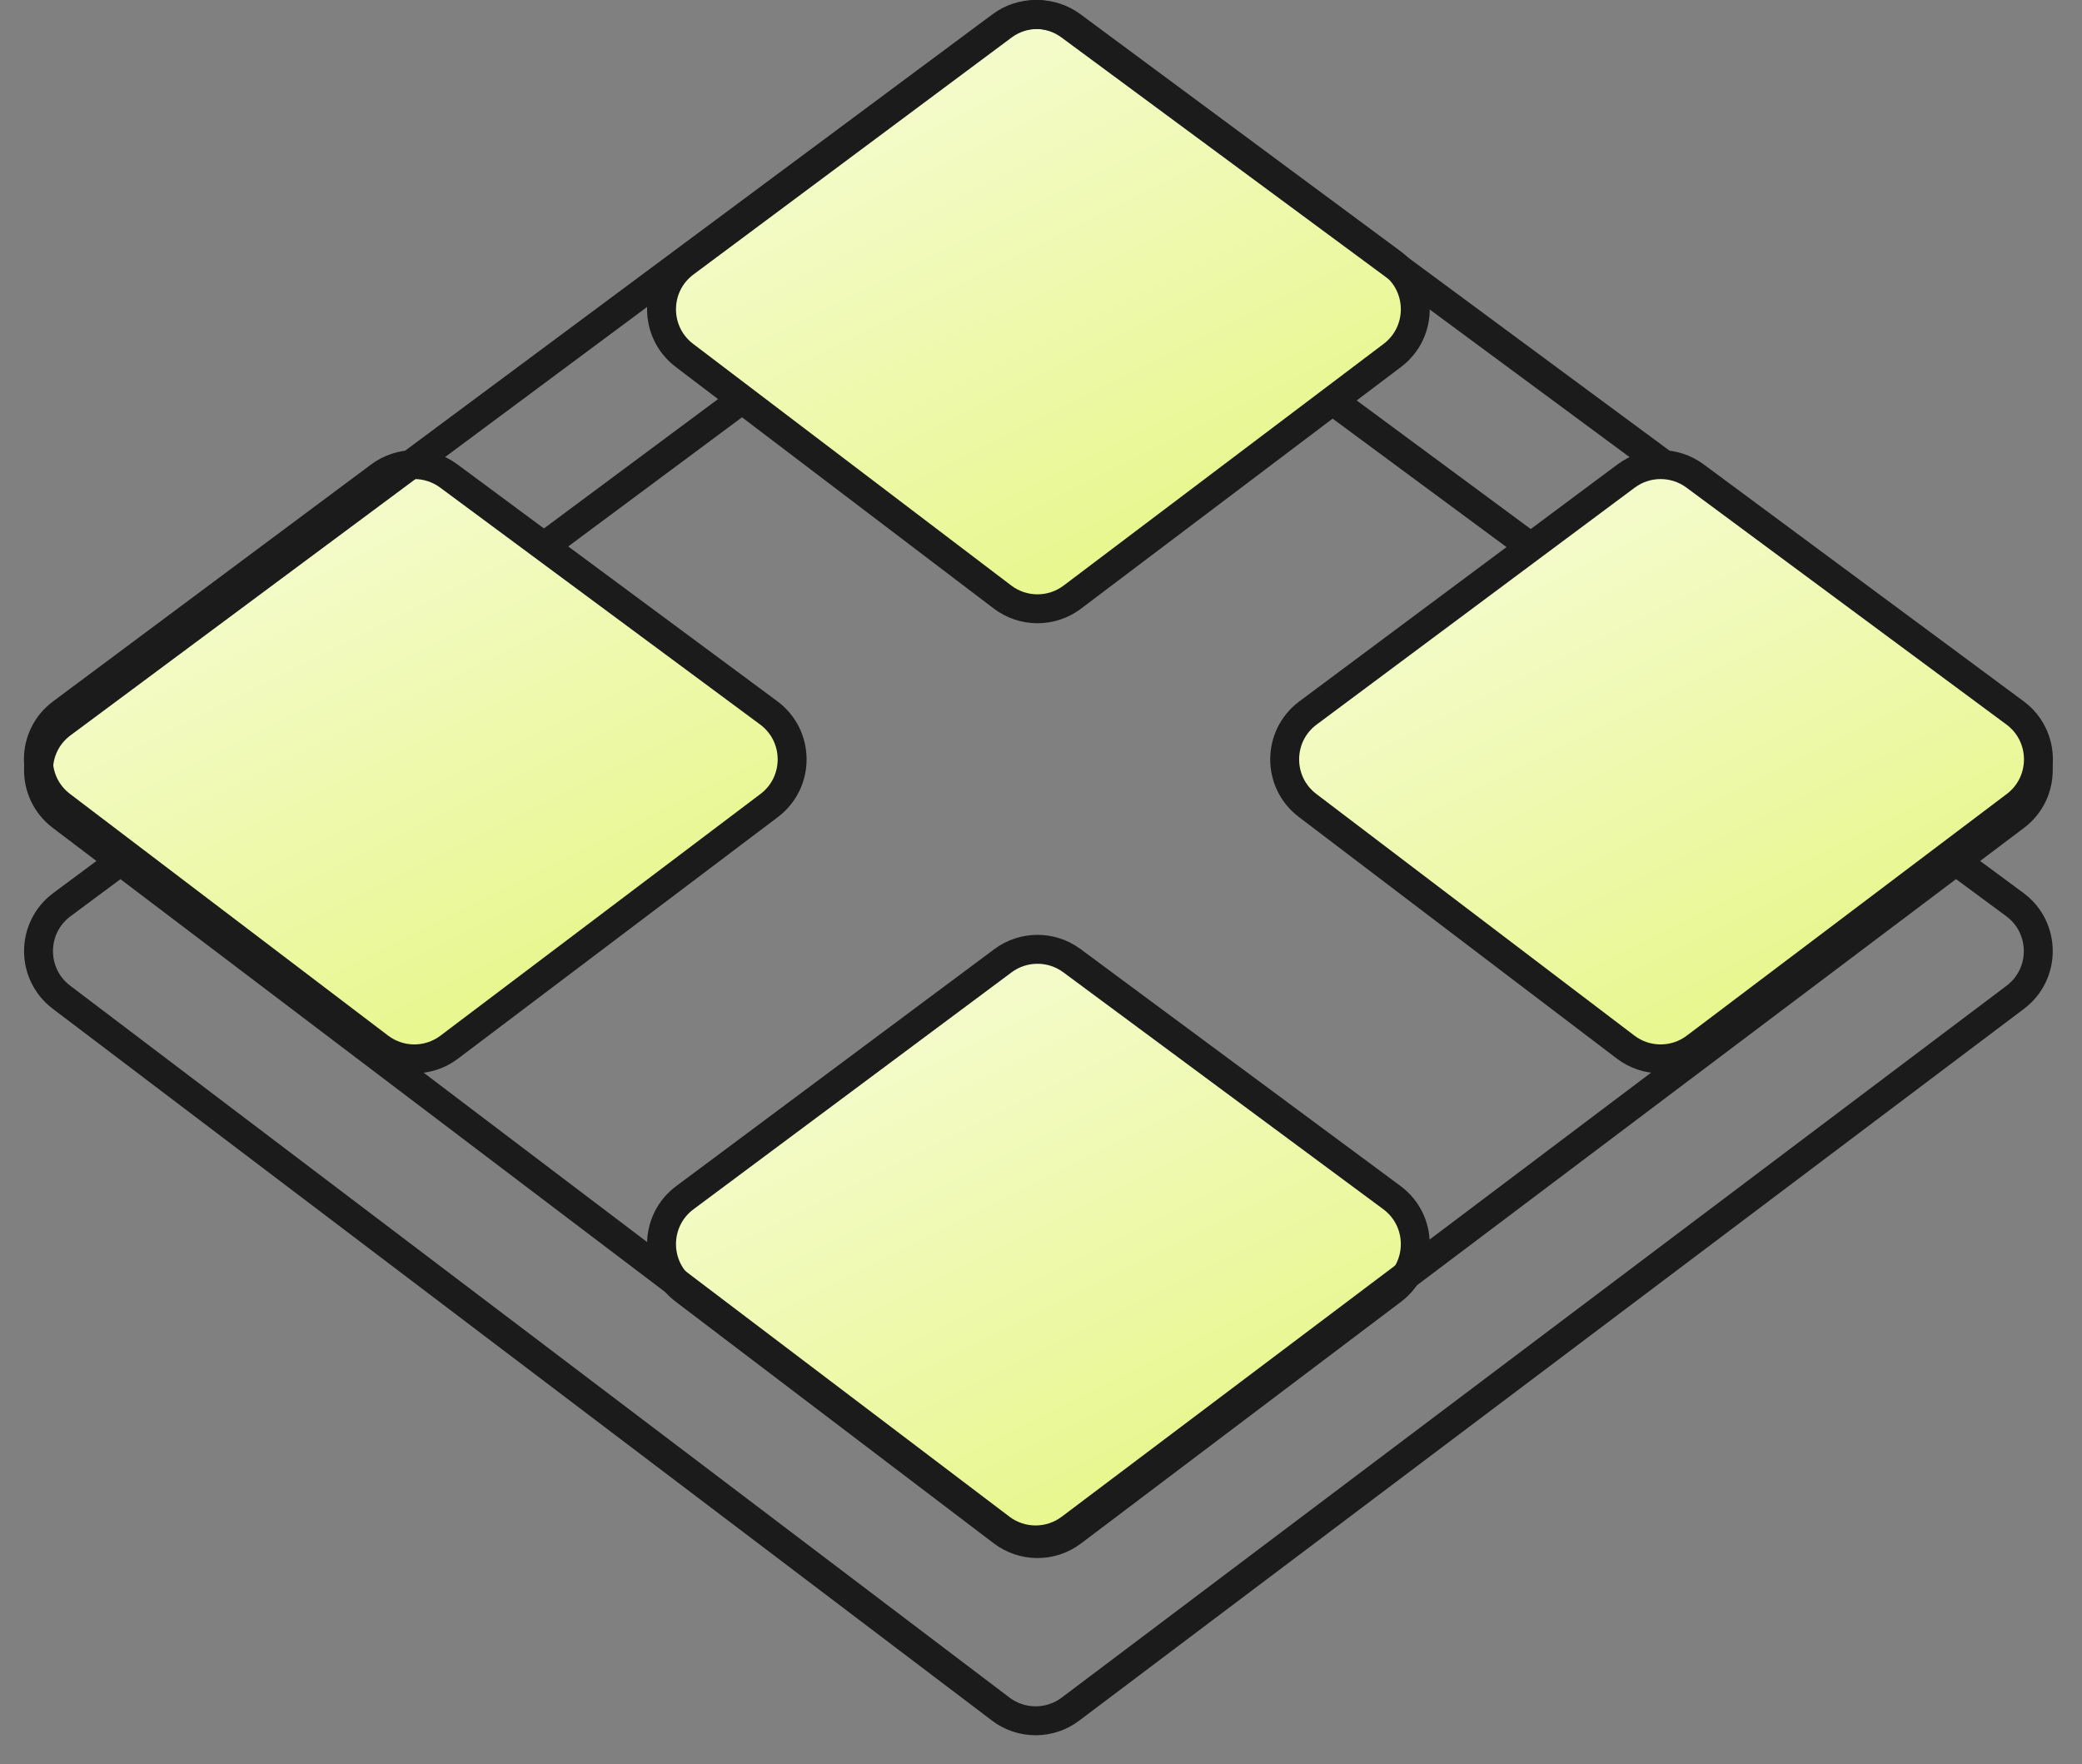
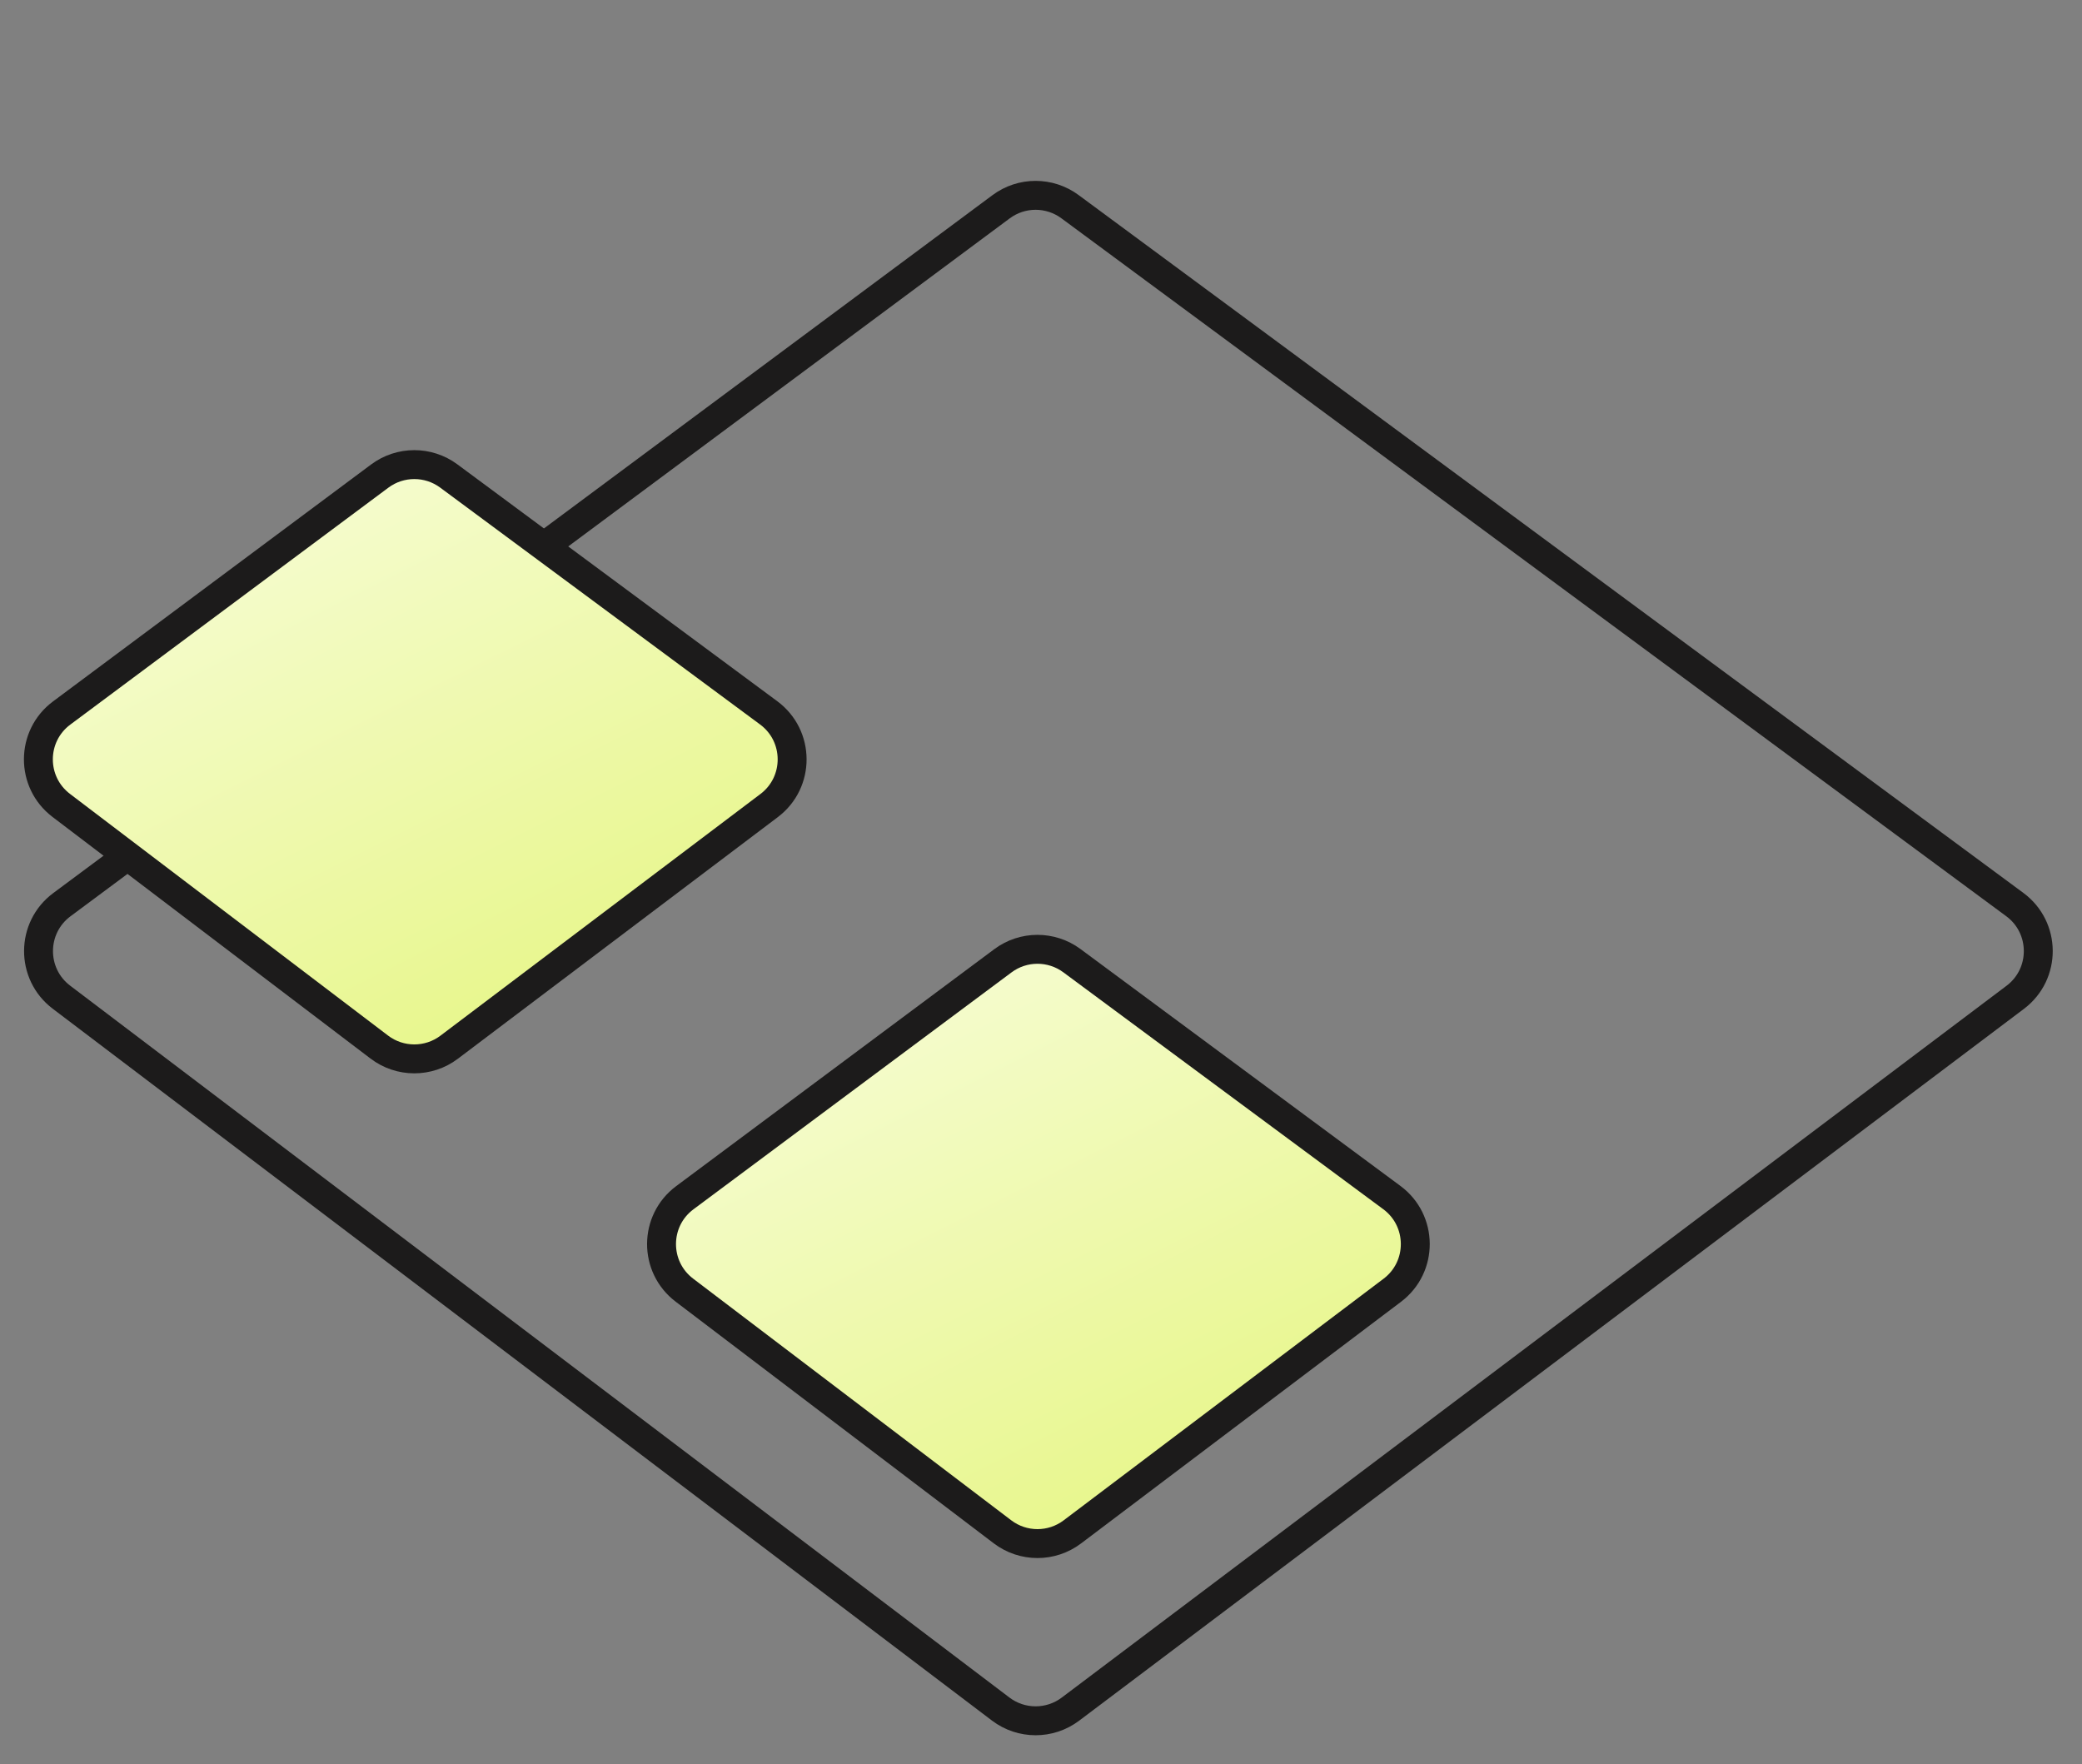
<svg xmlns="http://www.w3.org/2000/svg" width="72" height="61" viewBox="0 0 72 61" fill="none">
  <rect x="0" y="0" width="72" height="61" fill="#808080" stroke="none" />
  <path d="M34.621 7.149L2.14 31.283C1.07 32.078 1.062 33.677 2.124 34.482L34.606 59.098C35.318 59.638 36.303 59.64 37.017 59.102L69.692 34.486C70.76 33.681 70.752 32.074 69.676 31.279L37.002 7.146C36.294 6.623 35.327 6.624 34.621 7.149Z" stroke="#1C1B1B" />
-   <path d="M34.683 0.898L23.683 9.091C22.615 9.886 22.608 11.482 23.667 12.288L34.668 20.644C35.381 21.186 36.368 21.188 37.083 20.648L48.149 12.291C49.215 11.486 49.207 9.882 48.134 9.088L37.068 0.895C36.359 0.37 35.39 0.371 34.683 0.898Z" fill="url(#paint0_linear_363_133)" stroke="#1C1B1B" />
  <path d="M13.133 16.462L2.133 24.655C1.065 25.45 1.058 27.046 2.118 27.851L13.118 36.208C13.831 36.75 14.818 36.752 15.533 36.212L26.599 27.855C27.665 27.05 27.657 25.446 26.584 24.651L15.518 16.458C14.809 15.934 13.84 15.935 13.133 16.462Z" fill="url(#paint1_linear_363_133)" stroke="#1C1B1B" />
  <path d="M34.683 33.223L23.683 41.416C22.615 42.211 22.608 43.807 23.667 44.612L34.668 52.969C35.381 53.511 36.368 53.513 37.083 52.973L48.149 44.616C49.215 43.811 49.207 42.207 48.134 41.412L37.068 33.219C36.359 32.695 35.39 32.696 34.683 33.223Z" fill="url(#paint2_linear_363_133)" stroke="#1C1B1B" />
-   <path d="M34.621 0.895L2.139 25.028C1.07 25.823 1.062 27.422 2.124 28.227L34.605 52.843C35.318 53.384 36.303 53.385 37.017 52.847L69.691 28.231C70.76 27.426 70.752 25.819 69.676 25.025L37.002 0.891C36.294 0.368 35.327 0.37 34.621 0.895Z" stroke="#1C1B1B" />
-   <path d="M56.233 16.462L45.232 24.655C44.165 25.45 44.157 27.046 45.217 27.851L56.218 36.208C56.931 36.75 57.918 36.752 58.633 36.212L69.699 27.855C70.764 27.05 70.757 25.446 69.683 24.651L58.617 16.458C57.909 15.934 56.94 15.935 56.233 16.462Z" fill="url(#paint3_linear_363_133)" stroke="#1C1B1B" />
  <defs>
    <linearGradient id="paint0_linear_363_133" x1="14.073" y1="-5.368" x2="32.081" y2="30.659" gradientUnits="userSpaceOnUse">
      <stop stop-color="white" />
      <stop offset="1" stop-color="#E3F576" />
    </linearGradient>
    <linearGradient id="paint1_linear_363_133" x1="-7.477" y1="10.195" x2="10.531" y2="46.223" gradientUnits="userSpaceOnUse">
      <stop stop-color="white" />
      <stop offset="1" stop-color="#E3F576" />
    </linearGradient>
    <linearGradient id="paint2_linear_363_133" x1="14.073" y1="26.956" x2="32.081" y2="62.984" gradientUnits="userSpaceOnUse">
      <stop stop-color="white" />
      <stop offset="1" stop-color="#E3F576" />
    </linearGradient>
    <linearGradient id="paint3_linear_363_133" x1="35.623" y1="10.195" x2="53.631" y2="46.223" gradientUnits="userSpaceOnUse">
      <stop stop-color="white" />
      <stop offset="1" stop-color="#E3F576" />
    </linearGradient>
  </defs>
</svg>